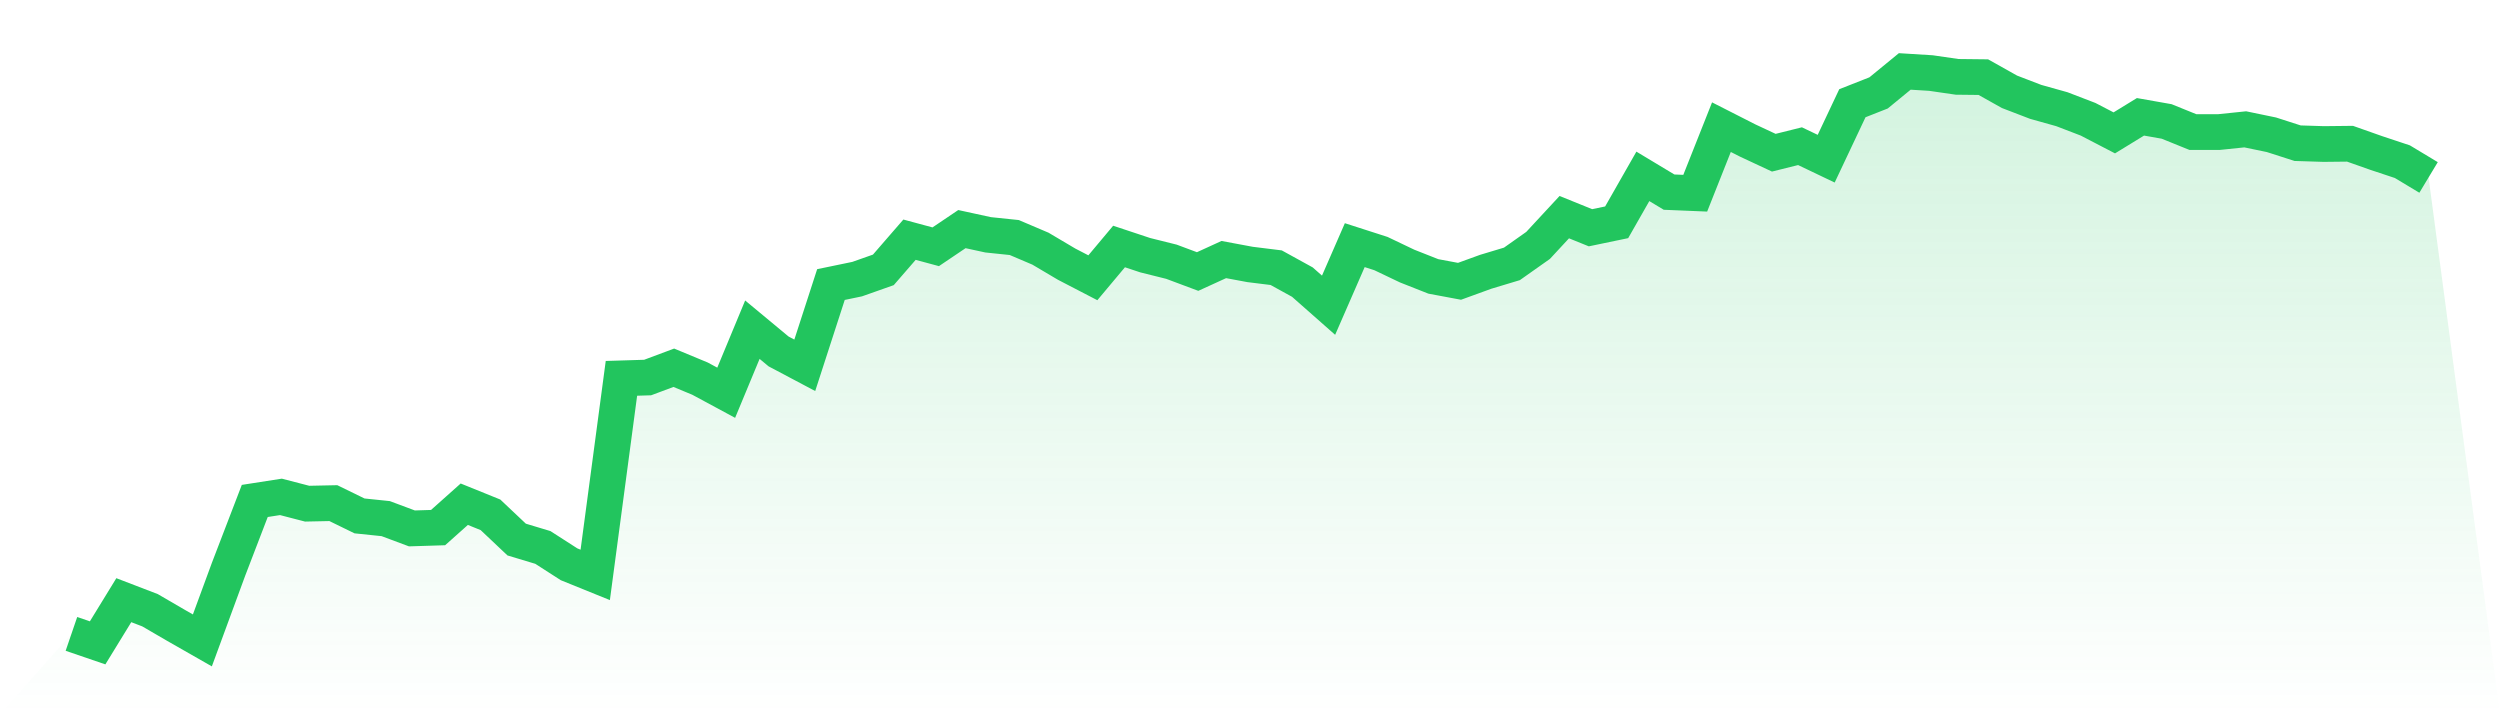
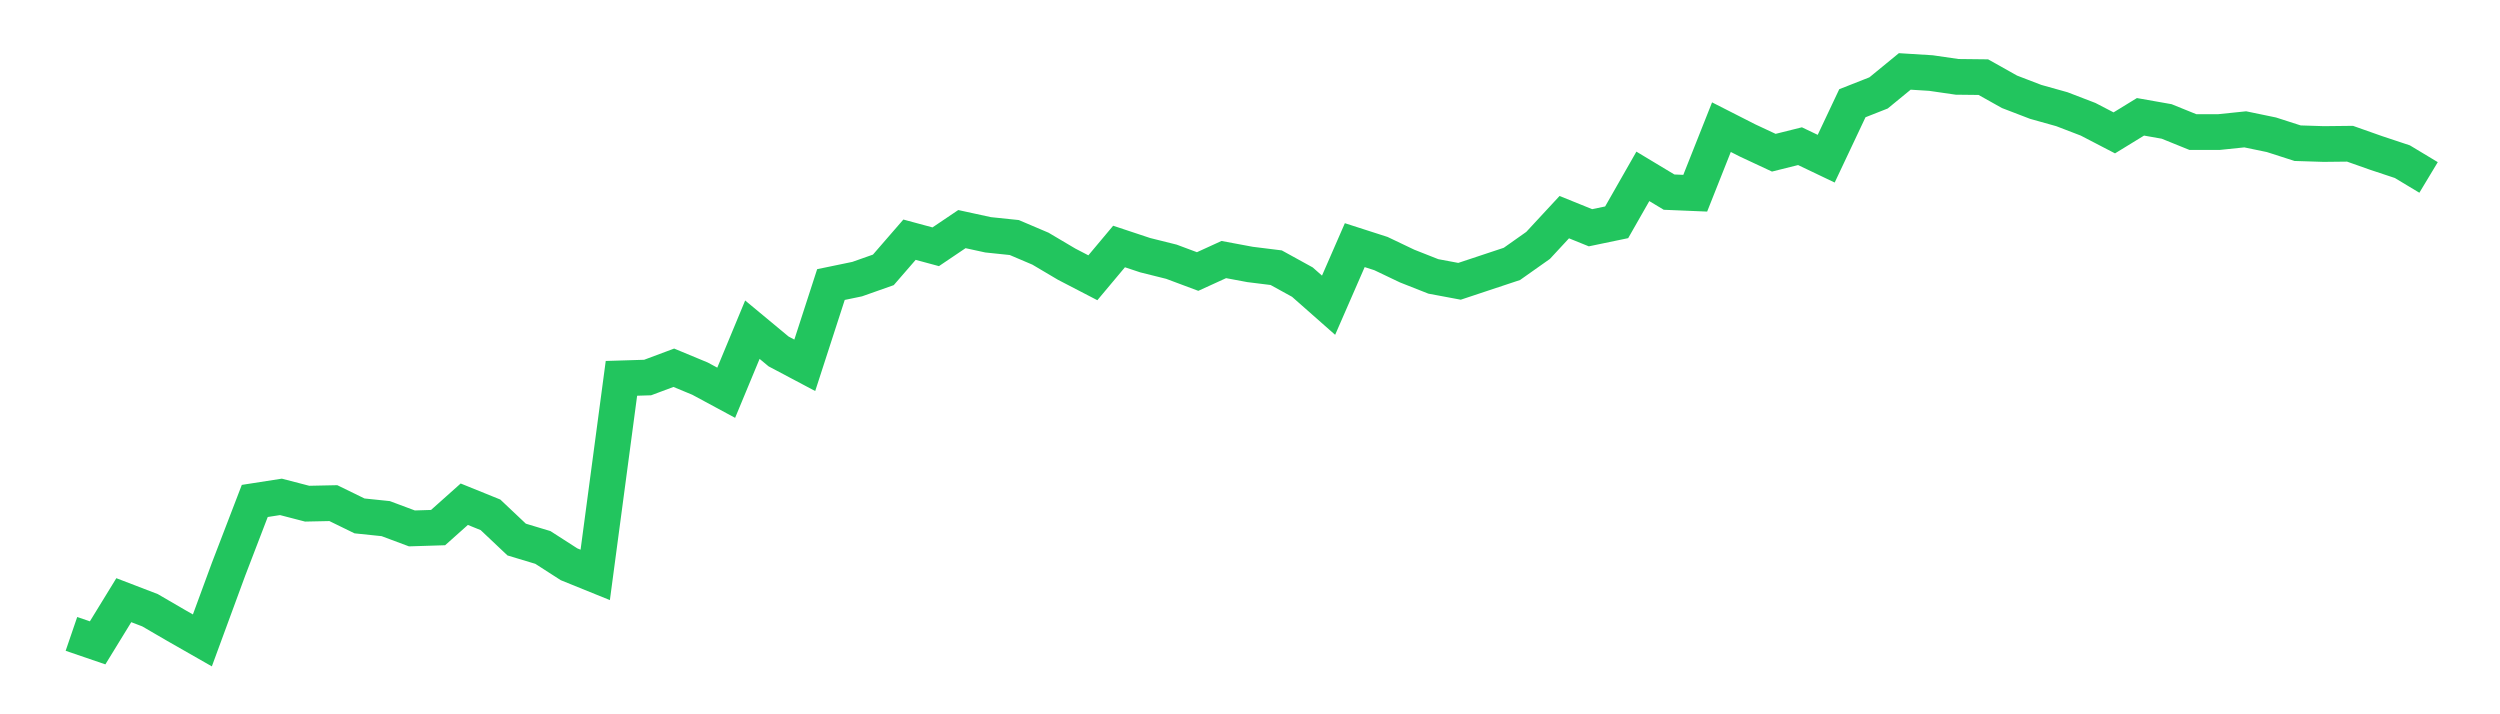
<svg xmlns="http://www.w3.org/2000/svg" viewBox="0 0 140 40">
  <defs>
    <linearGradient id="gradient" x1="0" x2="0" y1="0" y2="1">
      <stop offset="0%" stop-color="#22c55e" stop-opacity="0.2" />
      <stop offset="100%" stop-color="#22c55e" stop-opacity="0" />
    </linearGradient>
  </defs>
-   <path d="M4,35.498 L4,35.498 L5.467,36 L6.933,33.61 L8.4,34.173 L9.867,35.026 L11.333,35.863 L12.8,31.874 L14.267,28.053 L15.733,27.825 L17.2,28.206 L18.667,28.175 L20.133,28.891 L21.6,29.043 L23.067,29.591 L24.533,29.545 L26,28.236 L27.467,28.83 L28.933,30.215 L30.4,30.657 L31.867,31.6 L33.333,32.194 L34.8,21.187 L36.267,21.142 L37.733,20.594 L39.2,21.203 L40.667,21.994 L42.133,18.462 L43.6,19.68 L45.067,20.457 L46.533,15.935 L48,15.631 L49.467,15.113 L50.933,13.423 L52.4,13.819 L53.867,12.83 L55.333,13.149 L56.8,13.302 L58.267,13.926 L59.733,14.794 L61.2,15.555 L62.667,13.804 L64.133,14.291 L65.6,14.657 L67.067,15.205 L68.533,14.535 L70,14.809 L71.467,14.991 L72.933,15.798 L74.4,17.092 L75.867,13.728 L77.333,14.2 L78.8,14.9 L80.267,15.479 L81.733,15.753 L83.2,15.22 L84.667,14.778 L86.133,13.743 L87.6,12.16 L89.067,12.754 L90.533,12.449 L92,9.876 L93.467,10.759 L94.933,10.82 L96.4,7.121 L97.867,7.867 L99.333,8.552 L100.8,8.186 L102.267,8.887 L103.733,5.781 L105.2,5.203 L106.667,4 L108.133,4.091 L109.6,4.304 L111.067,4.32 L112.533,5.142 L114,5.705 L115.467,6.116 L116.933,6.679 L118.4,7.441 L119.867,6.542 L121.333,6.801 L122.8,7.395 L124.267,7.395 L125.733,7.243 L127.2,7.547 L128.667,8.019 L130.133,8.065 L131.6,8.049 L133.067,8.567 L134.533,9.054 L136,9.937 L140,40 L0,40 z" fill="url(#gradient)" />
-   <path d="M4,35.498 L4,35.498 L5.467,36 L6.933,33.61 L8.4,34.173 L9.867,35.026 L11.333,35.863 L12.8,31.874 L14.267,28.053 L15.733,27.825 L17.2,28.206 L18.667,28.175 L20.133,28.891 L21.6,29.043 L23.067,29.591 L24.533,29.545 L26,28.236 L27.467,28.83 L28.933,30.215 L30.4,30.657 L31.867,31.6 L33.333,32.194 L34.8,21.187 L36.267,21.142 L37.733,20.594 L39.2,21.203 L40.667,21.994 L42.133,18.462 L43.6,19.68 L45.067,20.457 L46.533,15.935 L48,15.631 L49.467,15.113 L50.933,13.423 L52.4,13.819 L53.867,12.83 L55.333,13.149 L56.8,13.302 L58.267,13.926 L59.733,14.794 L61.2,15.555 L62.667,13.804 L64.133,14.291 L65.6,14.657 L67.067,15.205 L68.533,14.535 L70,14.809 L71.467,14.991 L72.933,15.798 L74.4,17.092 L75.867,13.728 L77.333,14.2 L78.8,14.9 L80.267,15.479 L81.733,15.753 L83.2,15.22 L84.667,14.778 L86.133,13.743 L87.6,12.16 L89.067,12.754 L90.533,12.449 L92,9.876 L93.467,10.759 L94.933,10.82 L96.4,7.121 L97.867,7.867 L99.333,8.552 L100.8,8.186 L102.267,8.887 L103.733,5.781 L105.2,5.203 L106.667,4 L108.133,4.091 L109.6,4.304 L111.067,4.32 L112.533,5.142 L114,5.705 L115.467,6.116 L116.933,6.679 L118.4,7.441 L119.867,6.542 L121.333,6.801 L122.8,7.395 L124.267,7.395 L125.733,7.243 L127.2,7.547 L128.667,8.019 L130.133,8.065 L131.6,8.049 L133.067,8.567 L134.533,9.054 L136,9.937" fill="none" stroke="#22c55e" stroke-width="2" />
+   <path d="M4,35.498 L4,35.498 L5.467,36 L6.933,33.61 L8.4,34.173 L9.867,35.026 L11.333,35.863 L12.8,31.874 L14.267,28.053 L15.733,27.825 L17.2,28.206 L18.667,28.175 L20.133,28.891 L21.6,29.043 L23.067,29.591 L24.533,29.545 L26,28.236 L27.467,28.83 L28.933,30.215 L30.4,30.657 L31.867,31.6 L33.333,32.194 L34.8,21.187 L36.267,21.142 L37.733,20.594 L39.2,21.203 L40.667,21.994 L42.133,18.462 L43.6,19.68 L45.067,20.457 L46.533,15.935 L48,15.631 L49.467,15.113 L50.933,13.423 L52.4,13.819 L53.867,12.83 L55.333,13.149 L56.8,13.302 L58.267,13.926 L59.733,14.794 L61.2,15.555 L62.667,13.804 L64.133,14.291 L65.6,14.657 L67.067,15.205 L68.533,14.535 L70,14.809 L71.467,14.991 L72.933,15.798 L74.4,17.092 L75.867,13.728 L77.333,14.2 L78.8,14.9 L80.267,15.479 L81.733,15.753 L84.667,14.778 L86.133,13.743 L87.6,12.16 L89.067,12.754 L90.533,12.449 L92,9.876 L93.467,10.759 L94.933,10.82 L96.4,7.121 L97.867,7.867 L99.333,8.552 L100.8,8.186 L102.267,8.887 L103.733,5.781 L105.2,5.203 L106.667,4 L108.133,4.091 L109.6,4.304 L111.067,4.32 L112.533,5.142 L114,5.705 L115.467,6.116 L116.933,6.679 L118.4,7.441 L119.867,6.542 L121.333,6.801 L122.8,7.395 L124.267,7.395 L125.733,7.243 L127.2,7.547 L128.667,8.019 L130.133,8.065 L131.6,8.049 L133.067,8.567 L134.533,9.054 L136,9.937" fill="none" stroke="#22c55e" stroke-width="2" />
</svg>